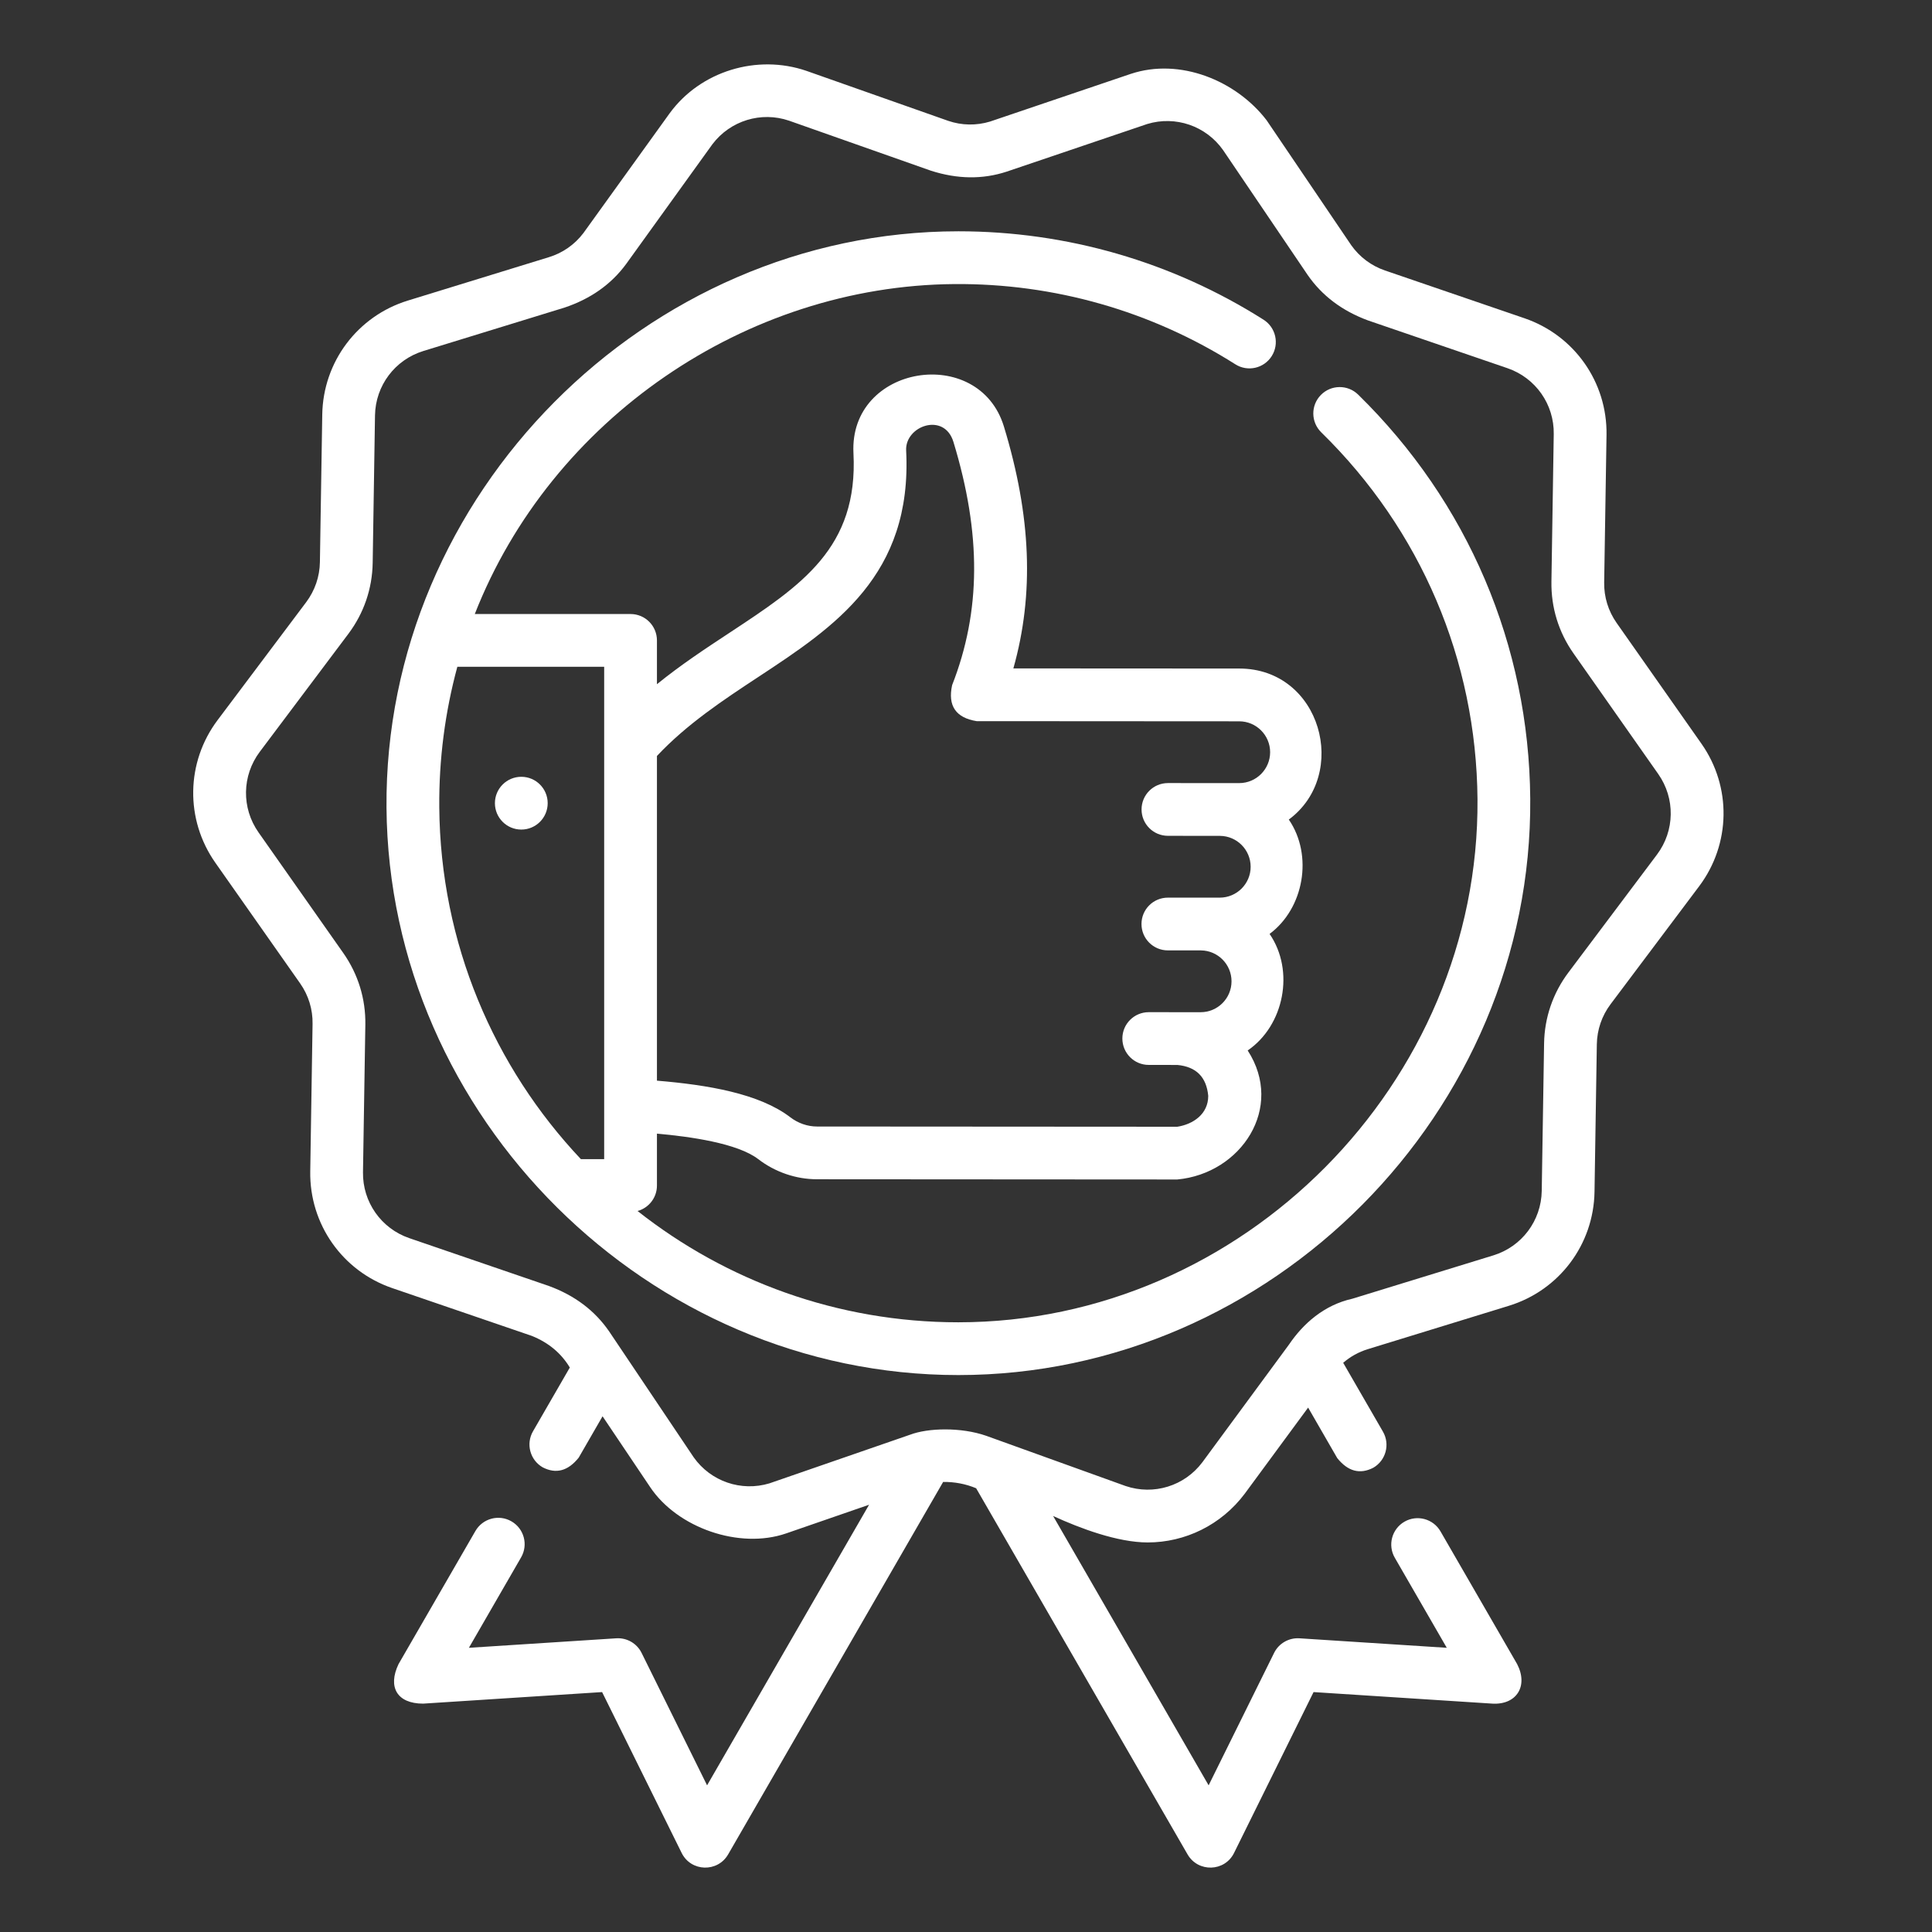
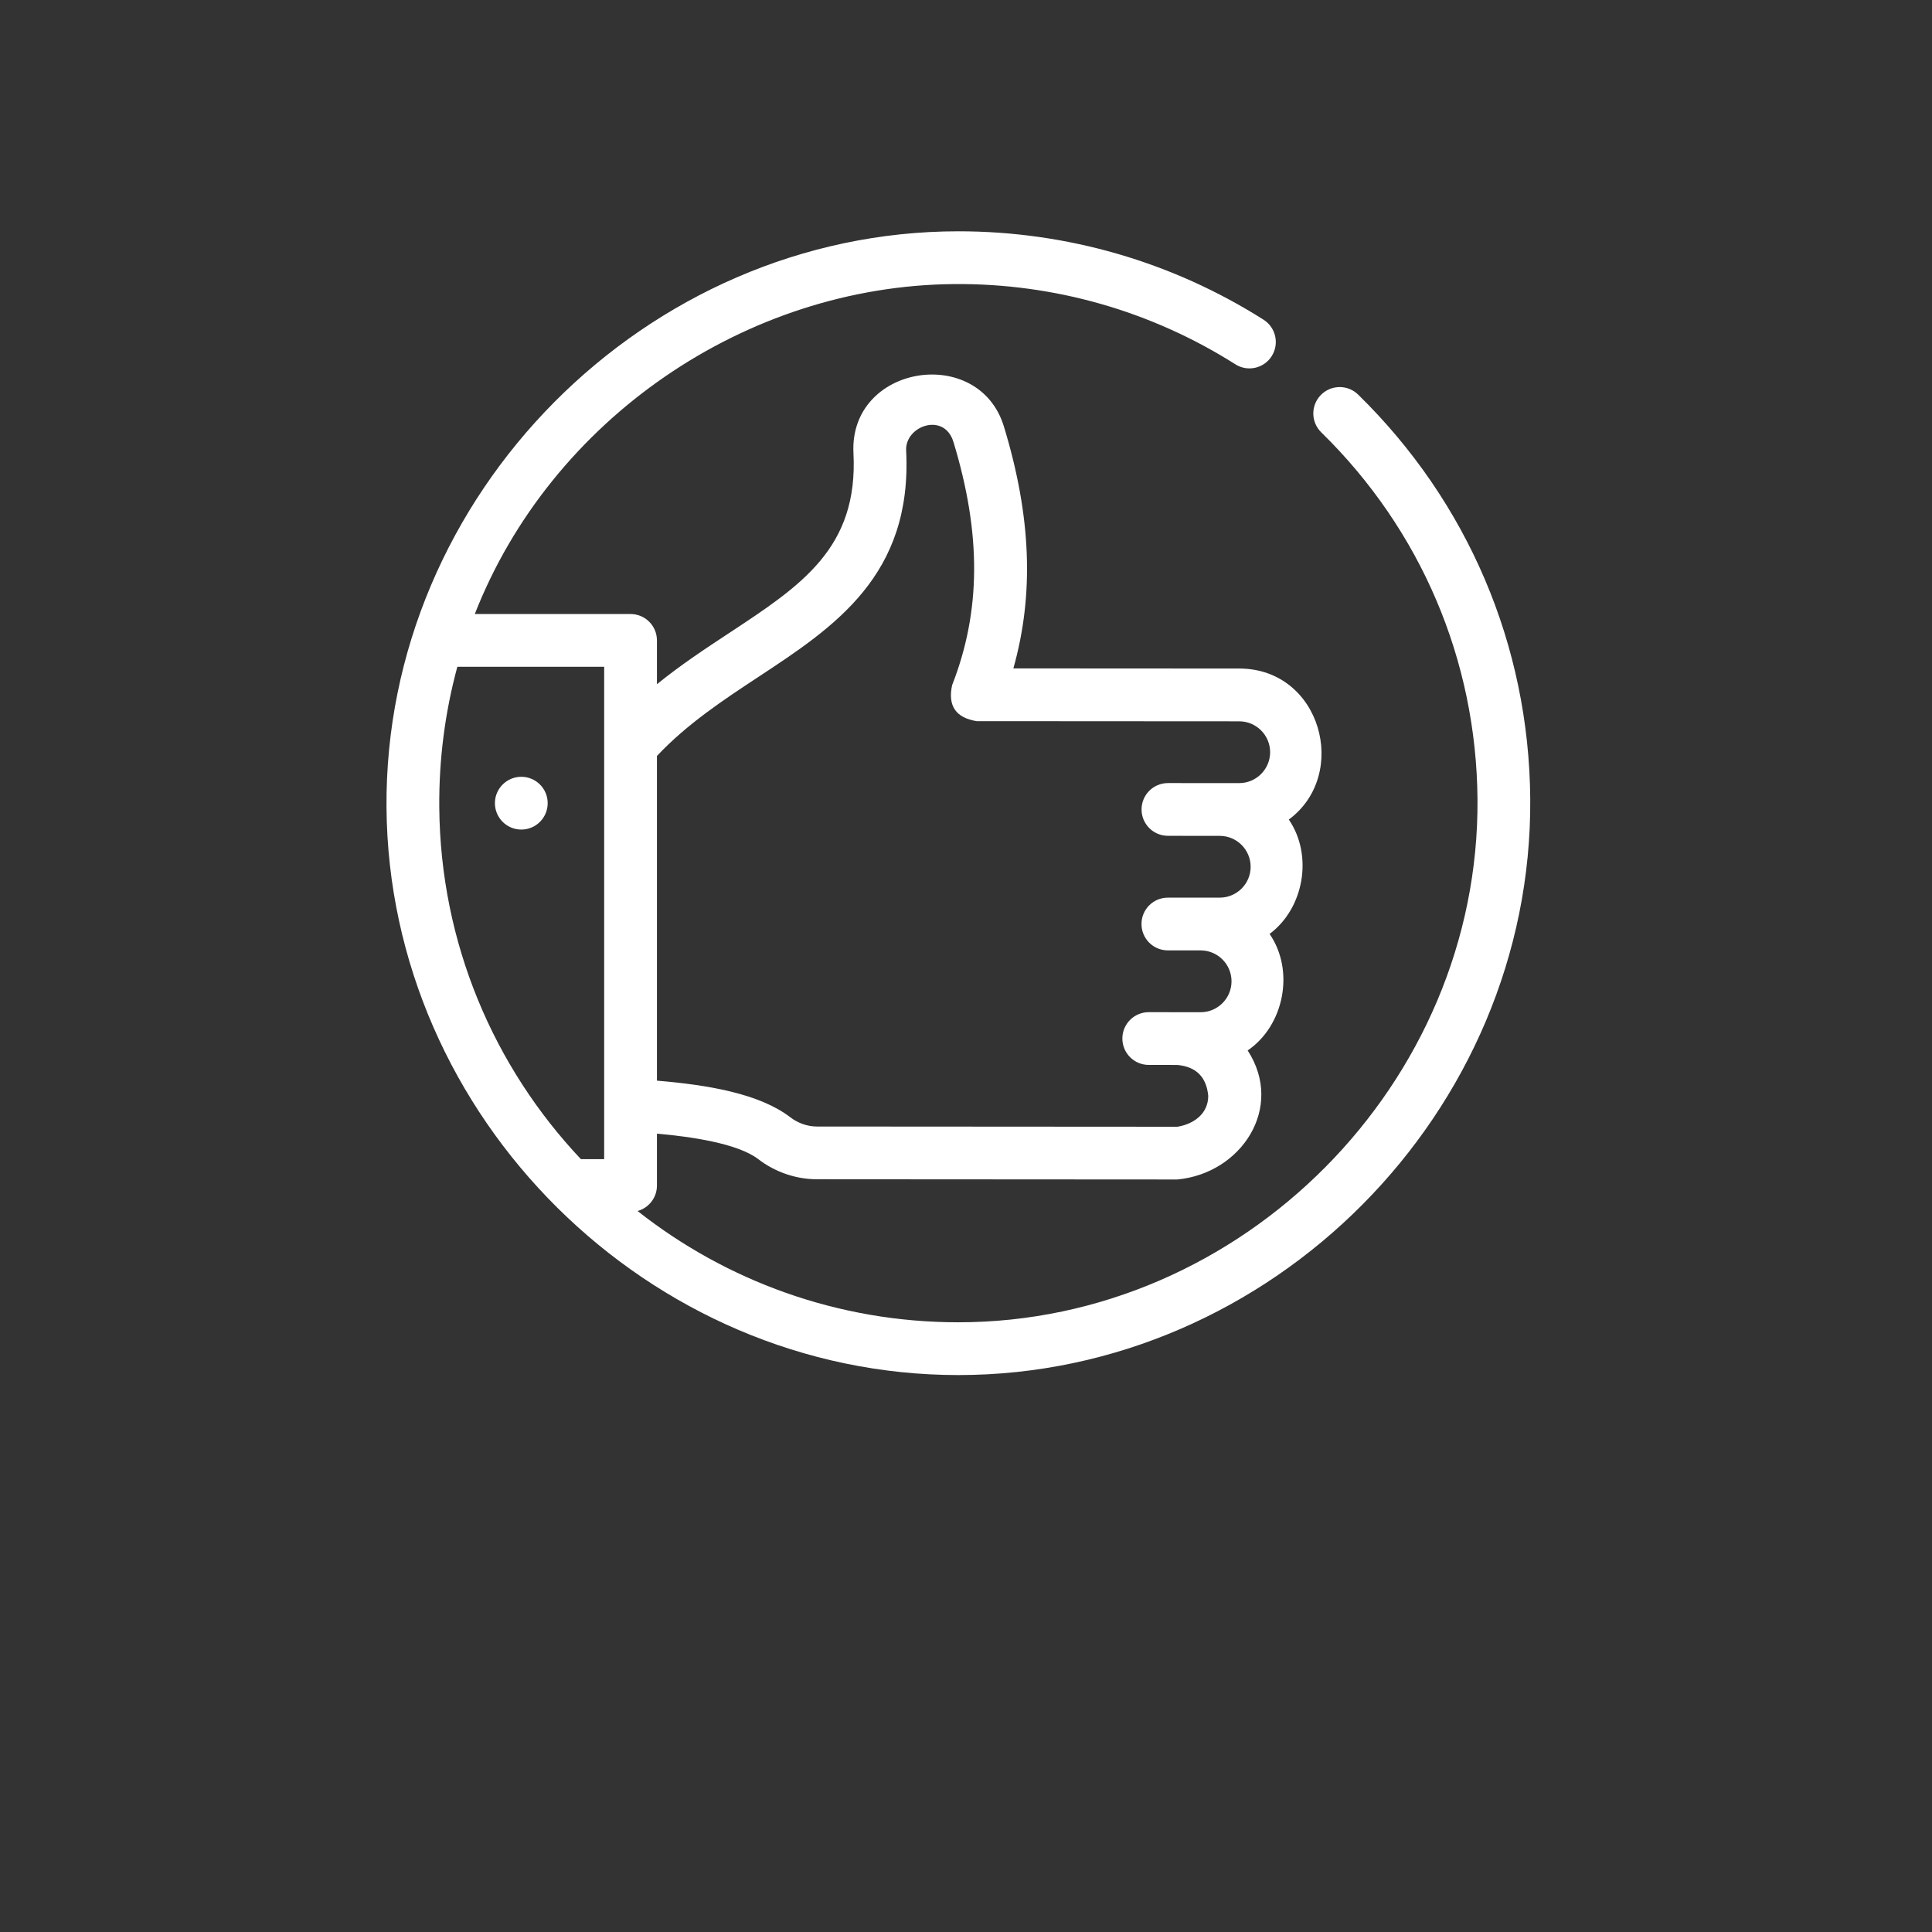
<svg xmlns="http://www.w3.org/2000/svg" width="60" height="60" viewBox="0 0 60 60" fill="none">
  <rect x="0" y="0" width="60" height="60" fill="#333333" stroke="none" />
  <path d="M42.179 12.255C41.855 11.938 41.336 11.944 41.02 12.267C40.703 12.591 40.709 13.109 41.032 13.426C44.127 16.454 45.85 20.5 45.885 24.818C45.953 33.639 38.584 41.065 29.762 41.065C26.008 41.065 22.546 39.773 19.8 37.609C20.147 37.514 20.402 37.196 20.402 36.819V35.206C21.435 35.298 22.904 35.504 23.548 35.998C24.072 36.401 24.721 36.623 25.372 36.623L36.562 36.63C38.543 36.446 39.902 34.403 38.748 32.623C39.879 31.851 40.216 30.147 39.428 29.004C40.495 28.211 40.788 26.565 40.025 25.452C41.918 24.054 41.03 20.764 38.487 20.762L31.471 20.758C32.122 18.445 32.024 16.027 31.178 13.248C30.398 10.684 26.364 11.326 26.505 14.074C26.656 17.016 24.892 18.178 22.658 19.65C21.905 20.145 21.137 20.652 20.402 21.249V19.889C20.402 19.436 20.035 19.069 19.583 19.069H14.745C17.114 13.025 23.153 8.872 29.639 8.822C32.736 8.797 35.754 9.659 38.364 11.313C38.746 11.556 39.252 11.442 39.494 11.06C39.736 10.678 39.623 10.172 39.241 9.929C36.404 8.131 33.13 7.183 29.765 7.183C20.052 7.183 11.928 15.367 12.003 25.081C12.079 34.698 20.136 42.705 29.762 42.704C39.488 42.704 47.598 34.535 47.523 24.805C47.486 20.048 45.587 15.591 42.179 12.255ZM20.402 23.477C21.338 22.481 22.466 21.738 23.559 21.018C25.91 19.47 28.34 17.869 28.141 13.991C28.102 13.225 29.325 12.788 29.61 13.725C30.48 16.583 30.467 18.983 29.569 21.278C29.429 21.919 29.684 22.292 30.331 22.396L38.486 22.401C39.015 22.402 39.445 22.832 39.445 23.361C39.444 23.89 39.014 24.32 38.485 24.32H38.485L36.272 24.319H36.271C35.819 24.319 35.452 24.685 35.452 25.138C35.452 25.59 35.818 25.957 36.271 25.957L37.891 25.959C38.415 25.964 38.84 26.393 38.84 26.919C38.84 27.447 38.409 27.877 37.88 27.877H37.88L36.269 27.877H36.269C35.816 27.877 35.45 28.243 35.45 28.695C35.449 29.148 35.816 29.515 36.268 29.515L37.3 29.516C37.823 29.522 38.247 29.951 38.246 30.476C38.246 31.005 37.816 31.435 37.287 31.435H37.286L35.676 31.434H35.675C35.223 31.434 34.856 31.8 34.856 32.252C34.856 32.705 35.222 33.072 35.675 33.072L36.564 33.073C37.149 33.128 37.468 33.448 37.523 34.033C37.523 34.601 37.053 34.915 36.563 34.992L25.373 34.985C25.079 34.985 24.785 34.883 24.545 34.699C23.586 33.962 21.979 33.692 20.402 33.561V23.477H20.402ZM14.203 20.708H18.763V35.999H18.041C15.343 33.141 13.675 29.299 13.642 25.068C13.63 23.576 13.822 22.112 14.203 20.708Z" fill="white" />
-   <path d="M52.839 23.095L50.206 19.346C49.946 18.976 49.812 18.541 49.819 18.089L49.892 13.508C49.918 11.871 48.894 10.415 47.345 9.884L43.012 8.4C42.586 8.254 42.223 7.982 41.963 7.614L39.336 3.735C38.392 2.503 36.645 1.785 35.115 2.295L30.747 3.775C30.318 3.905 29.866 3.896 29.448 3.753L25.043 2.2C23.514 1.676 21.759 2.204 20.799 3.515L18.119 7.237C17.847 7.596 17.477 7.855 17.046 7.987L12.668 9.334C11.103 9.815 10.034 11.238 10.008 12.875L9.935 17.456C9.928 17.908 9.78 18.338 9.509 18.701L6.758 22.363C5.774 23.672 5.746 25.452 6.687 26.792L9.321 30.54C9.581 30.911 9.715 31.346 9.707 31.798L9.635 36.378C9.609 38.016 10.632 39.472 12.181 40.003L16.515 41.487C17.034 41.696 17.427 42.023 17.696 42.47L16.553 44.45C16.326 44.841 16.461 45.343 16.853 45.569C17.267 45.783 17.64 45.684 17.972 45.269L18.713 43.984L20.189 46.18C21.033 47.447 22.96 48.124 24.416 47.621L26.99 46.731L21.959 55.445L19.926 51.334C19.779 51.037 19.471 50.858 19.139 50.879L14.562 51.174L16.183 48.366C16.41 47.974 16.276 47.473 15.884 47.247C15.492 47.02 14.991 47.155 14.764 47.547L12.377 51.68C12.038 52.388 12.325 52.907 13.14 52.908L18.699 52.549L21.169 57.544C21.461 58.135 22.288 58.153 22.613 57.59L29.29 46.023C29.649 46.019 29.991 46.084 30.315 46.219L36.881 57.59C37.206 58.153 38.033 58.135 38.325 57.544L40.794 52.549L46.354 52.908C47.099 52.947 47.468 52.36 47.116 51.68L44.736 47.558C44.509 47.166 44.008 47.032 43.616 47.258C43.224 47.485 43.09 47.986 43.317 48.378L44.931 51.174L40.355 50.879C40.026 50.858 39.714 51.037 39.568 51.333L37.535 55.445L32.705 47.08C33.536 47.462 34.707 47.902 35.642 47.902C36.804 47.902 37.925 47.362 38.656 46.389L40.625 43.714L41.529 45.282C41.861 45.696 42.234 45.796 42.649 45.582C43.041 45.355 43.175 44.854 42.949 44.462L41.714 42.323C41.935 42.131 42.194 41.987 42.48 41.899L46.858 40.553C48.424 40.072 49.493 38.648 49.519 37.011L49.591 32.431C49.599 31.979 49.746 31.548 50.018 31.186L52.769 27.523C53.752 26.214 53.781 24.434 52.839 23.095ZM51.459 26.54L48.708 30.202C48.227 30.843 47.965 31.605 47.953 32.405L47.88 36.985C47.865 37.911 47.261 38.715 46.377 38.987L41.998 40.333C41.116 40.53 40.471 41.108 40.03 41.758L37.341 45.411C36.787 46.15 35.829 46.446 34.955 46.149L30.628 44.59C29.845 44.317 28.821 44.344 28.261 44.557L23.895 46.067C23.017 46.331 22.075 46.008 21.544 45.259L18.918 41.349C18.475 40.704 17.851 40.233 17.046 39.937L12.712 38.452C11.837 38.152 11.259 37.329 11.273 36.404L11.346 31.824C11.359 31.023 11.122 30.253 10.662 29.598L8.028 25.85C7.496 25.093 7.512 24.087 8.068 23.347L10.819 19.684C11.3 19.044 11.561 18.282 11.574 17.481L11.646 12.901C11.661 11.976 12.265 11.172 13.15 10.9L17.528 9.554C18.341 9.282 18.98 8.831 19.443 8.202L22.124 4.48C22.68 3.745 23.639 3.452 24.505 3.748L28.91 5.301C29.732 5.565 30.516 5.575 31.261 5.331L35.629 3.851C36.508 3.585 37.452 3.909 37.983 4.66L40.611 8.54C41.055 9.182 41.678 9.652 42.481 9.95L46.814 11.434C47.69 11.734 48.268 12.557 48.253 13.482L48.181 18.063C48.168 18.864 48.404 19.633 48.865 20.289L51.498 24.037C52.03 24.794 52.014 25.8 51.459 26.54Z" fill="white" />
  <path d="M16.19 25.763C15.737 25.763 15.37 25.396 15.37 24.943C15.37 24.491 15.737 24.124 16.19 24.124C16.642 24.124 17.009 24.491 17.009 24.943C17.009 25.396 16.642 25.763 16.19 25.763Z" fill="white" />
</svg>